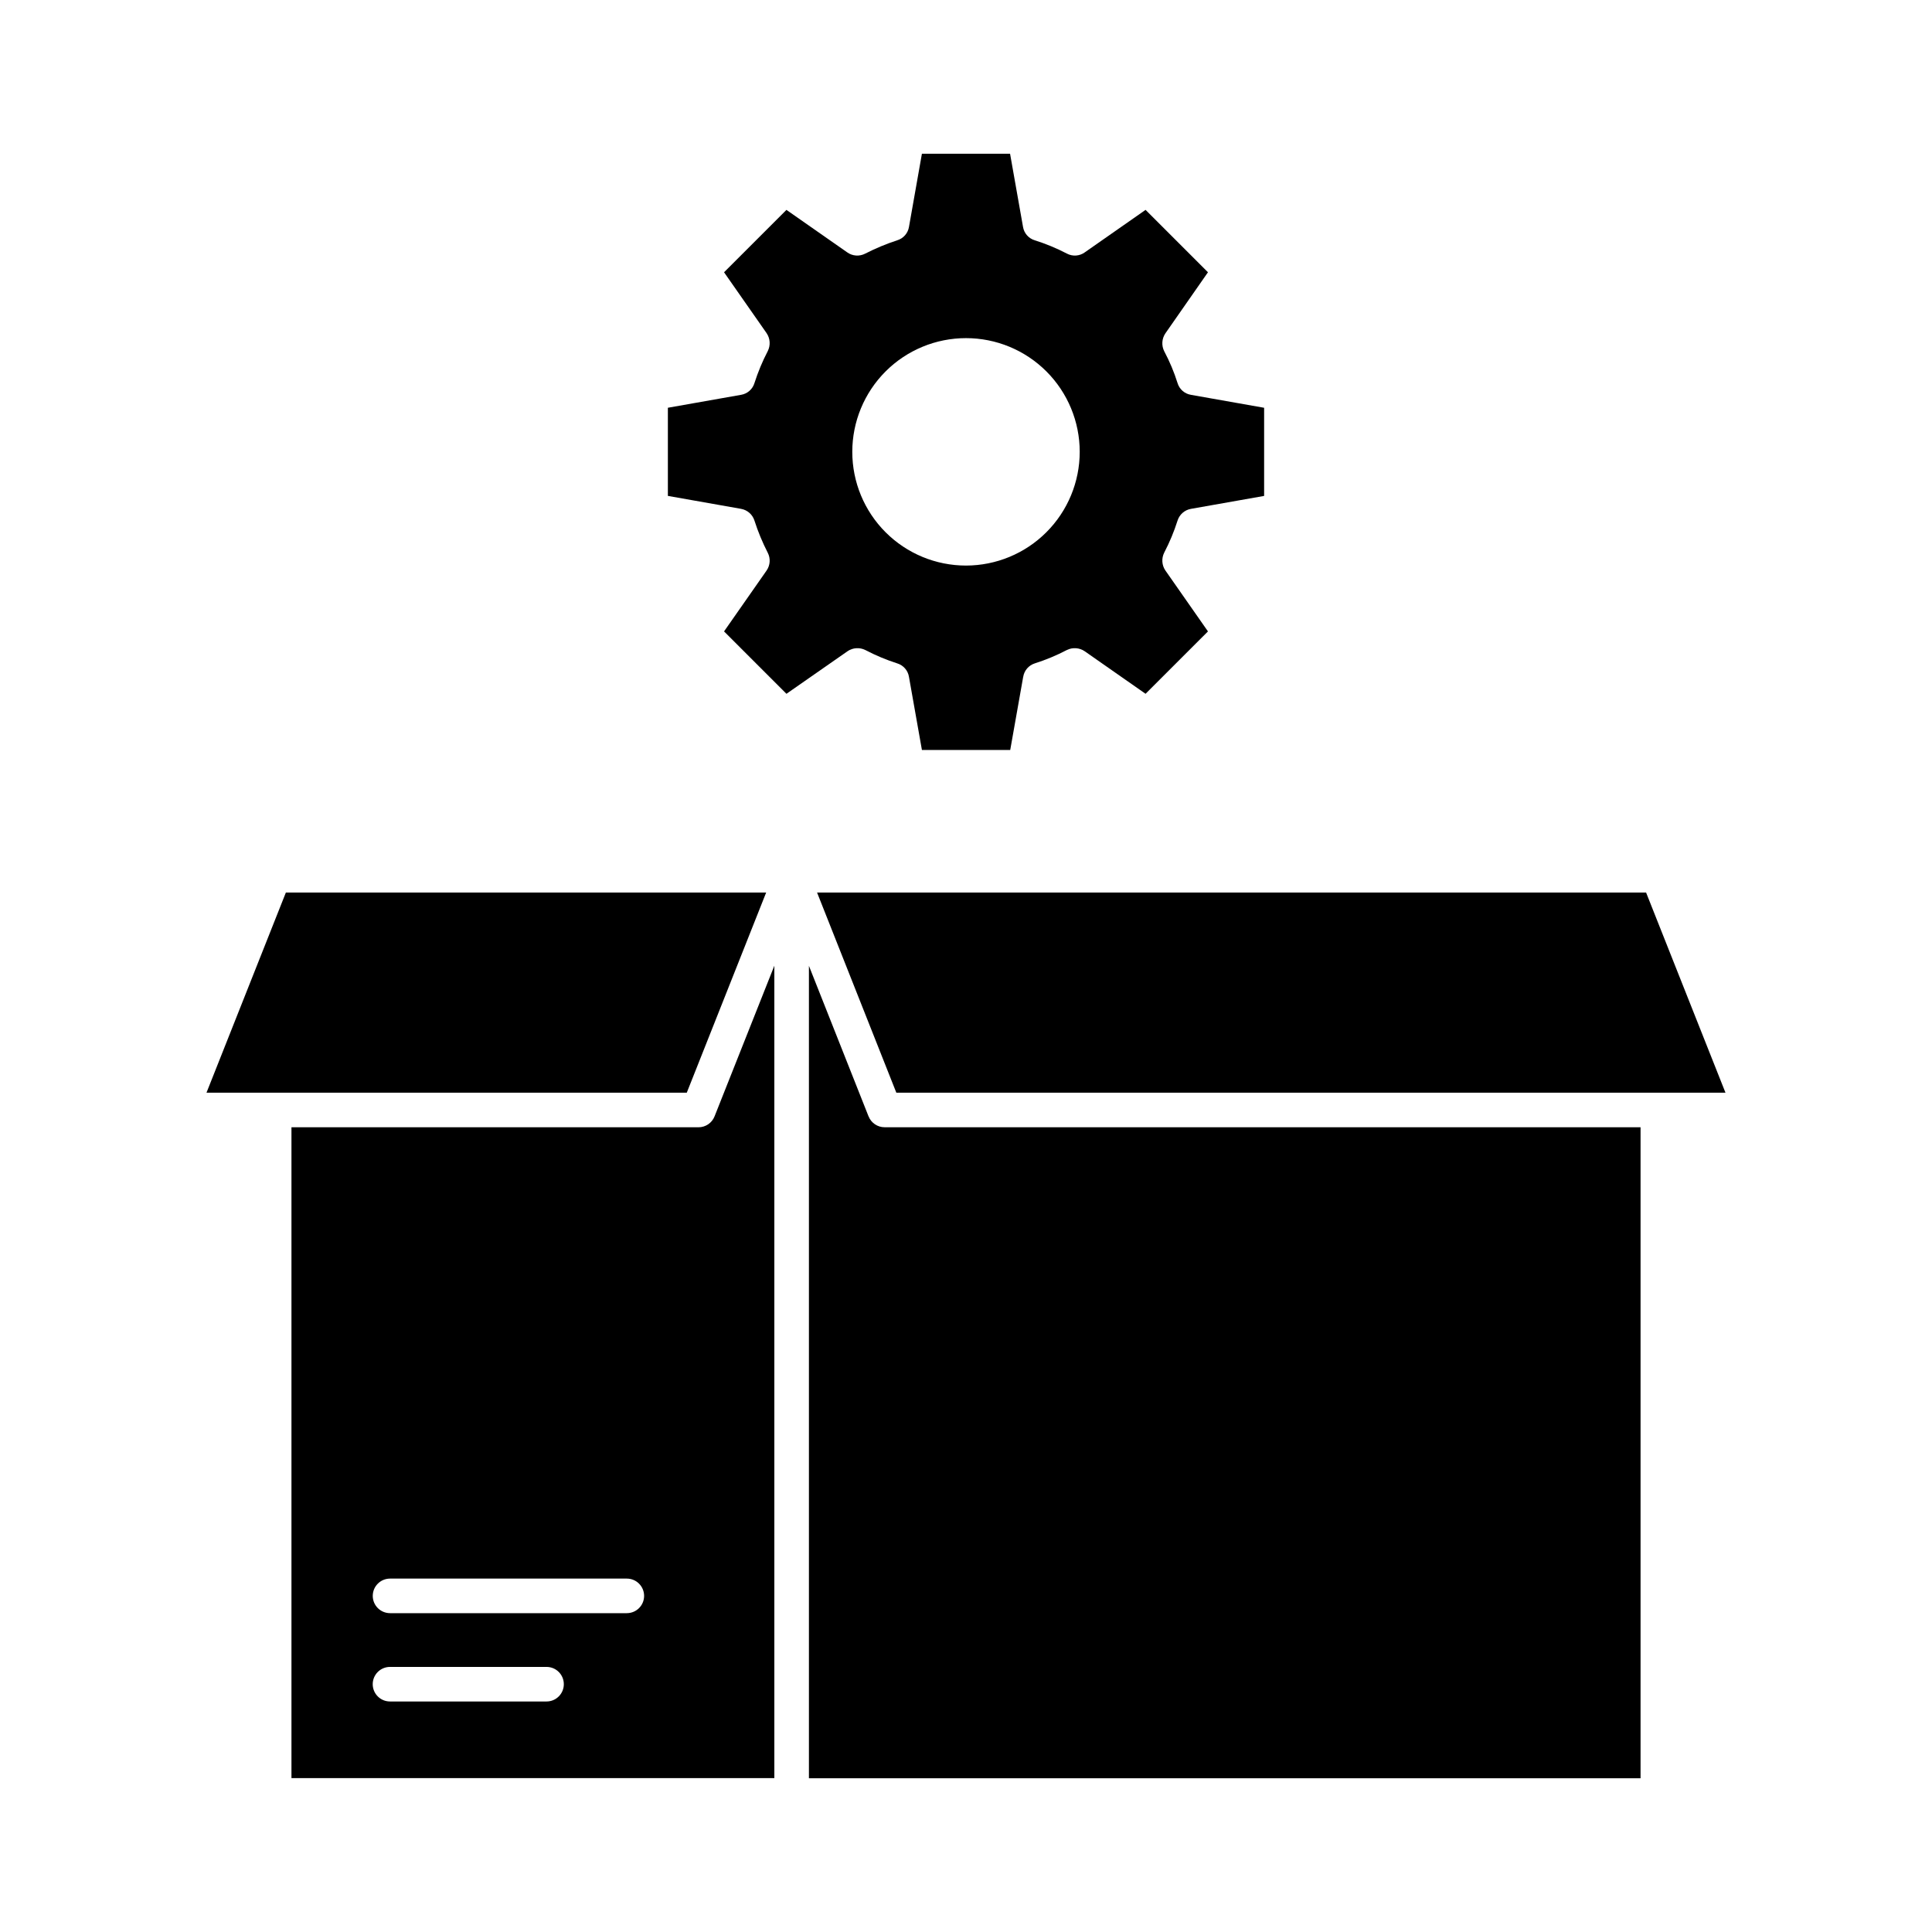
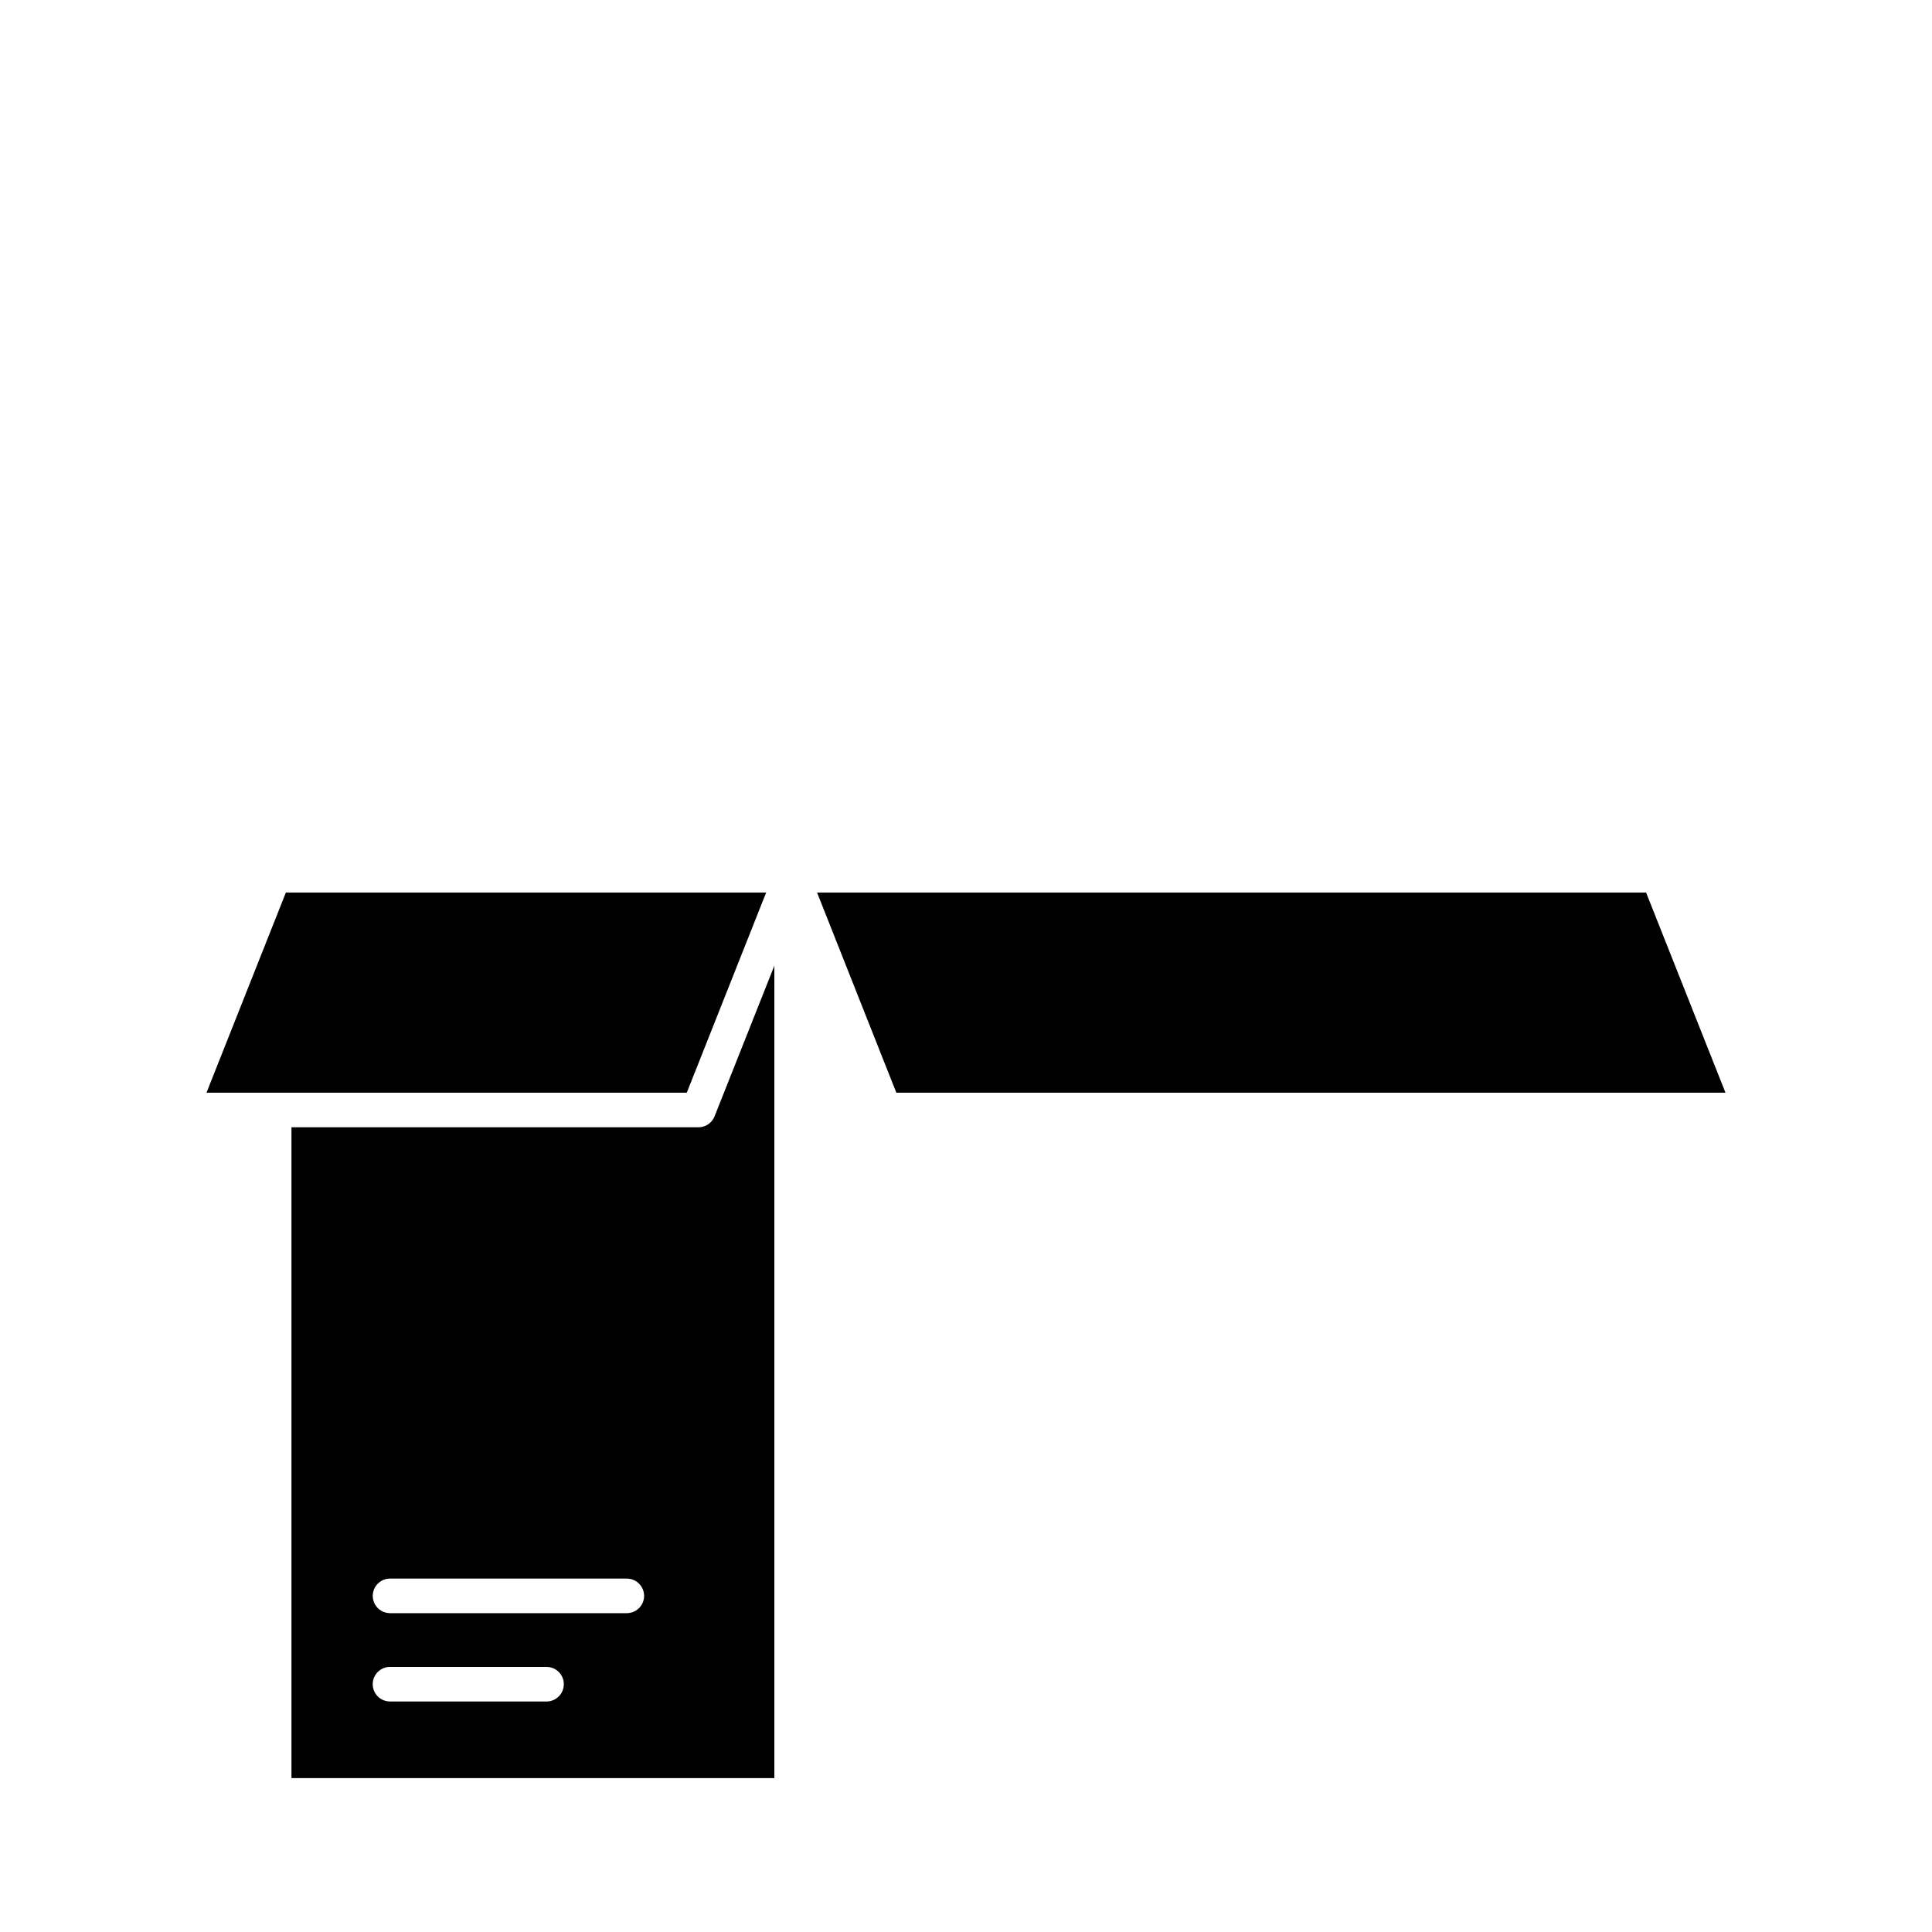
<svg xmlns="http://www.w3.org/2000/svg" fill="#000000" width="800px" height="800px" version="1.1" viewBox="144 144 512 512">
  <g>
-     <path d="m456.06 281.97c0.504-1.613 1.863-2.812 3.527-3.113l19.418-3.434v-23.359l-19.418-3.434v-0.004c-1.672-0.281-3.039-1.488-3.527-3.113-0.914-2.91-2.098-5.731-3.527-8.426-0.77-1.527-0.648-3.356 0.32-4.766l11.27-16.168-16.535-16.535-16.121 11.266v0.004c-1.387 0.992-3.211 1.117-4.719 0.32-2.731-1.422-5.582-2.602-8.52-3.527-1.625-0.488-2.832-1.855-3.113-3.527l-3.438-19.418h-23.359l-3.434 19.418c-0.281 1.672-1.488 3.039-3.113 3.527-2.91 0.953-5.746 2.133-8.473 3.527-1.523 0.793-3.363 0.672-4.762-0.32l-16.121-11.266-16.535 16.531 11.266 16.121v0.004c0.969 1.41 1.09 3.234 0.32 4.762-1.414 2.719-2.594 5.555-3.527 8.473-0.488 1.625-1.855 2.832-3.527 3.113l-19.418 3.434v23.359l19.418 3.434v0.004c1.664 0.301 3.023 1.5 3.527 3.113 0.941 2.934 2.121 5.781 3.527 8.52 0.777 1.512 0.652 3.328-0.32 4.719l-11.266 16.121 16.535 16.535 16.168-11.266-0.004-0.004c1.41-0.969 3.238-1.09 4.766-0.32 2.703 1.414 5.523 2.594 8.426 3.527 1.637 0.496 2.848 1.883 3.113 3.574l3.434 19.375h23.402l3.434-19.375h0.008c0.262-1.676 1.449-3.059 3.066-3.574 2.922-0.926 5.758-2.106 8.473-3.527 1.527-0.77 3.356-0.648 4.766 0.32l16.121 11.266 16.535-16.531-11.266-16.121h-0.004c-0.969-1.41-1.09-3.238-0.32-4.766 1.418-2.715 2.598-5.551 3.527-8.473zm-56.059 11.91c-7.996 0-15.66-3.176-21.312-8.828-5.652-5.652-8.824-13.316-8.824-21.309 0-7.992 3.172-15.66 8.824-21.312 5.652-5.652 13.316-8.824 21.312-8.824 7.992 0 15.656 3.172 21.309 8.824 5.652 5.652 8.828 13.32 8.828 21.312-0.008 7.988-3.184 15.652-8.836 21.301-5.648 5.652-13.312 8.828-21.301 8.836z" />
    <path d="m329.11 442.74h-107.87v172.48l127.97 0.004v-215.3l-15.844 39.922c-0.691 1.75-2.379 2.894-4.258 2.894zm-40.27 152.17h-41.488c-2.527 0-4.578-2.051-4.578-4.582 0-2.527 2.051-4.578 4.578-4.578h41.488c2.531 0 4.578 2.051 4.578 4.578 0 2.531-2.047 4.582-4.578 4.582zm21.273-23.402h-62.746v-0.004c-2.531 0-4.582-2.051-4.582-4.578 0-2.531 2.051-4.582 4.582-4.582h62.746c2.531 0 4.582 2.051 4.582 4.582 0 2.527-2.051 4.578-4.582 4.578z" />
    <path d="m198.72 433.58h127.28l21.039-53.047h-127.28z" />
-     <path d="m374.17 439.84-15.797-39.887v215.3h220.39v-172.52h-200.33c-1.879 0-3.566-1.145-4.258-2.894z" />
    <path d="m601.27 433.58-21.039-53.047h-219.7l21.008 53.047z" />
  </g>
</svg>